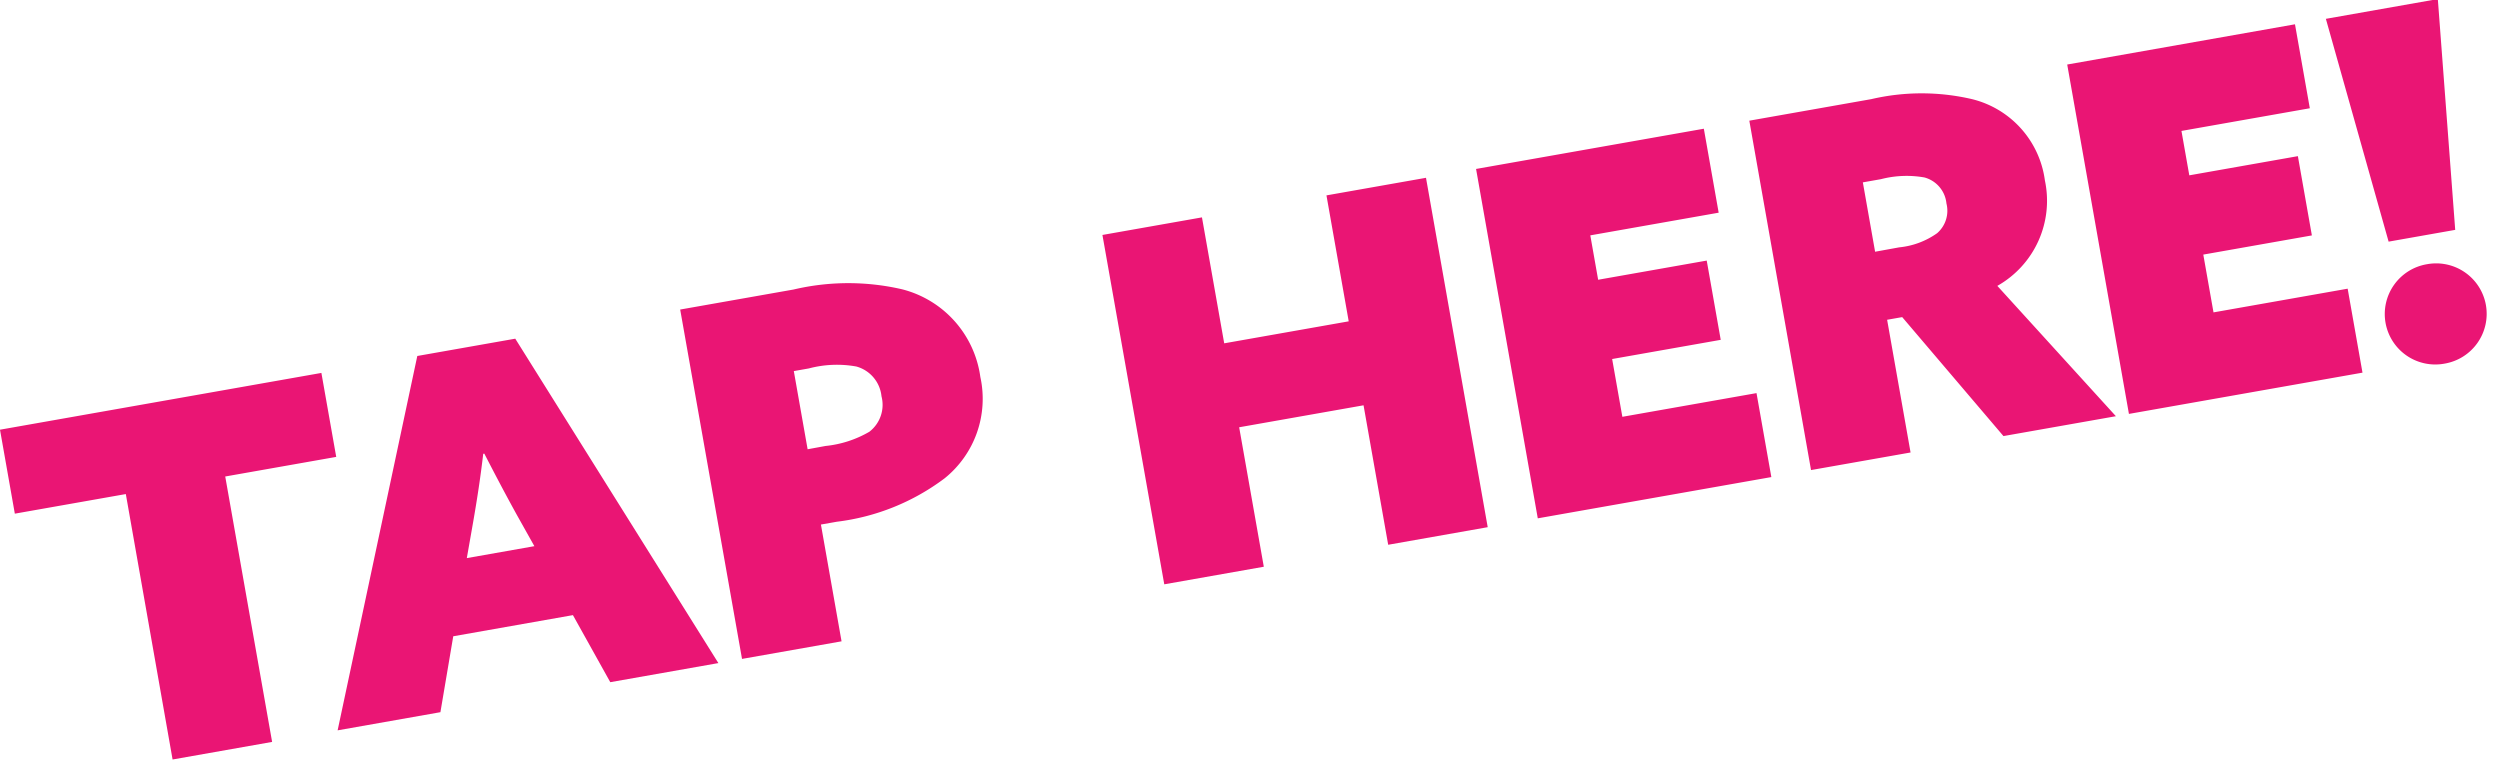
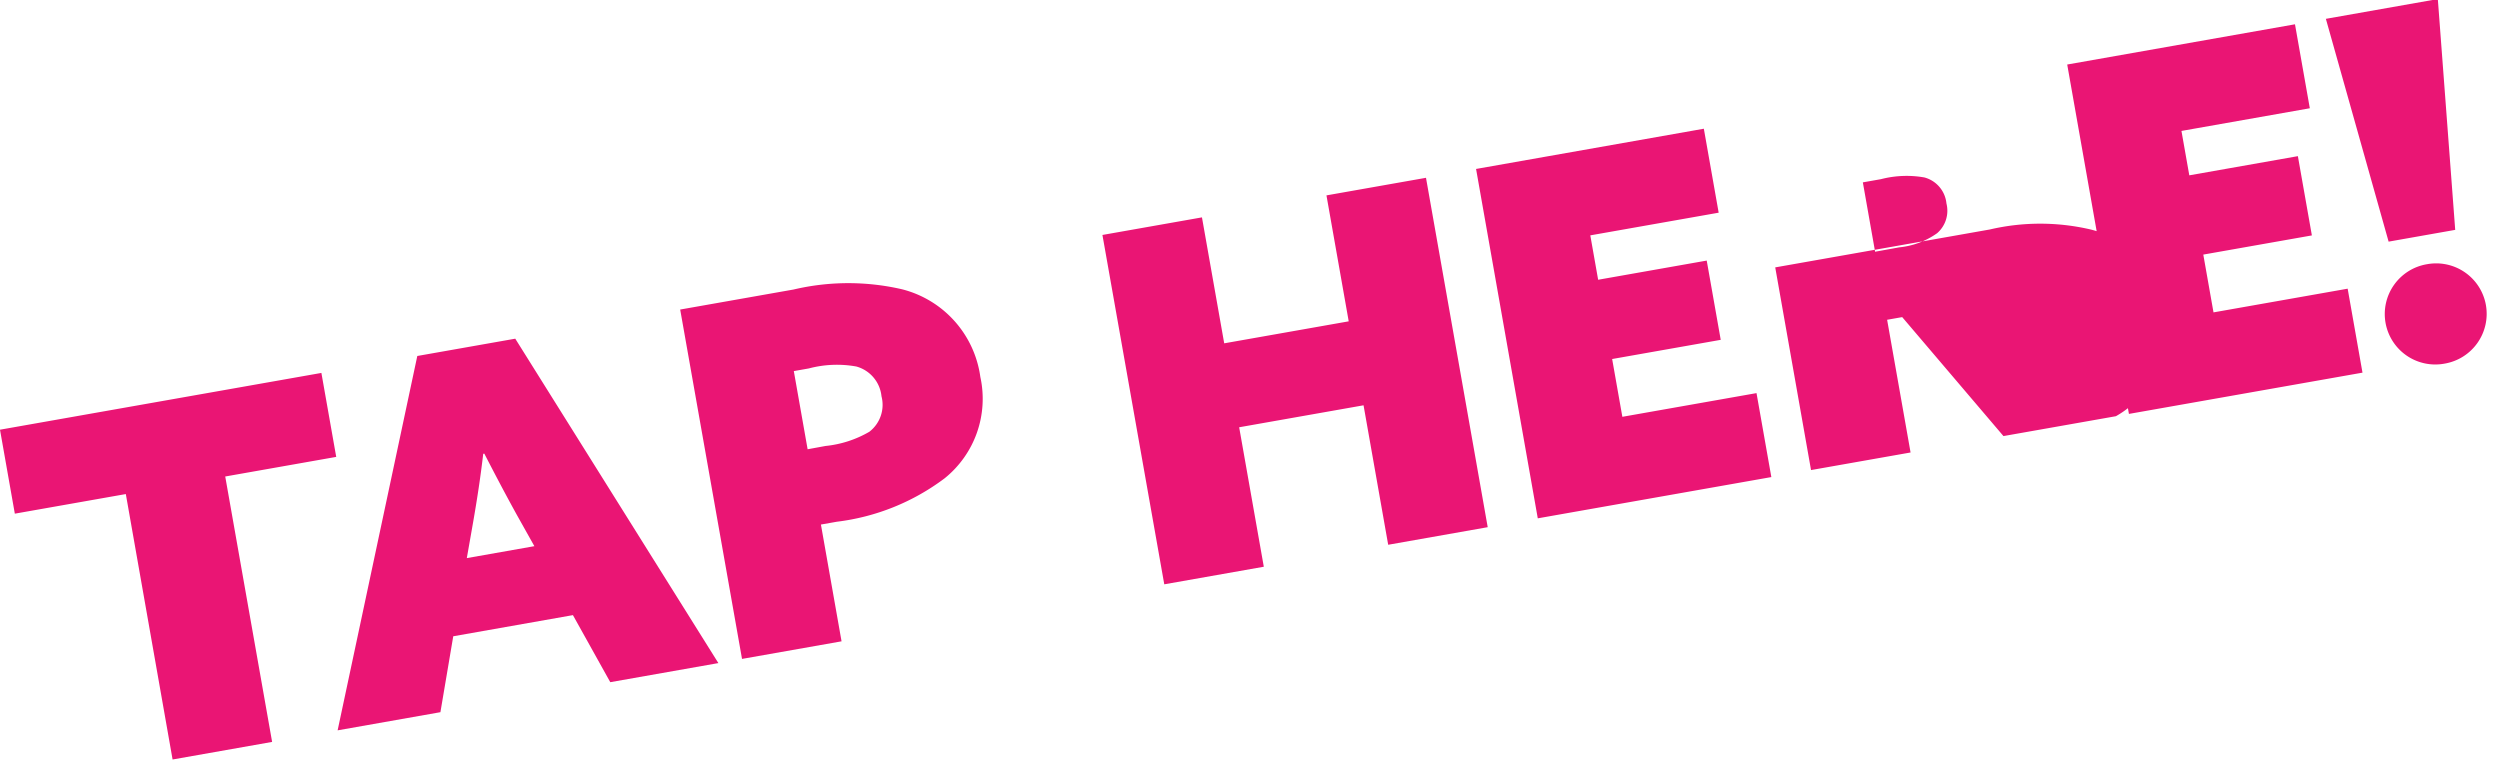
<svg xmlns="http://www.w3.org/2000/svg" width="81.646" height="25.617" viewBox="0 0 81.646 25.617">
-   <path d="M3.776,0h3.3V-8.8h3.68v-2.784H.1V-8.8h3.68ZM9.248,0h3.408L13.5-2.368h3.968L18.288,0h3.584L17.184-11.584H13.936Zm6.288-8.064c.224.72.432,1.376.7,2.16l.384,1.1h-2.24l.4-1.1c.272-.752.5-1.424.72-2.16ZM22.656,0h3.3V-3.872h.528a7.319,7.319,0,0,0,3.712-.784A3.331,3.331,0,0,0,31.92-7.712,3.433,3.433,0,0,0,29.9-10.976a7.8,7.8,0,0,0-3.488-.608h-3.76Zm3.3-6.368V-8.96h.5a3.572,3.572,0,0,1,1.536.208,1.124,1.124,0,0,1,.64,1.1,1.108,1.108,0,0,1-.592,1.072,3.555,3.555,0,0,1-1.488.208ZM36.656,0h3.3V-4.624H44.08V0h3.3V-11.584h-3.3v4.176H39.952v-4.176h-3.3ZM49.04,0h7.744V-2.784H52.336V-4.7h3.6V-7.328h-3.6V-8.8h4.256v-2.784H49.04ZM58.1,0h3.3V-4.4H61.9L64.48,0h3.728L65.136-4.864a3.19,3.19,0,0,0,2.128-3.12,3.16,3.16,0,0,0-1.872-3.024,7.245,7.245,0,0,0-3.248-.576H58.1Zm3.3-6.656v-2.3H62a3.346,3.346,0,0,1,1.408.192.977.977,0,0,1,.56.96A.971.971,0,0,1,63.5-6.9a2.574,2.574,0,0,1-1.3.24ZM68.64,0h7.744V-2.784H71.936V-4.7h3.6V-7.328h-3.6V-8.8h4.256v-2.784H68.64Zm8.768-1.472A1.649,1.649,0,0,0,79.072.176a1.649,1.649,0,0,0,1.664-1.648A1.649,1.649,0,0,0,79.072-3.12,1.649,1.649,0,0,0,77.408-1.472Zm.56-2.592h2.208l.752-7.52H77.216Z" transform="matrix(0.985, -0.174, 0.174, 0.985, 1.917, 25.461)" fill="#ea1574" />
+   <path d="M3.776,0h3.3V-8.8h3.68v-2.784H.1V-8.8h3.68ZM9.248,0h3.408L13.5-2.368h3.968L18.288,0h3.584L17.184-11.584H13.936Zm6.288-8.064c.224.72.432,1.376.7,2.16l.384,1.1h-2.24l.4-1.1c.272-.752.5-1.424.72-2.16ZM22.656,0h3.3V-3.872h.528a7.319,7.319,0,0,0,3.712-.784A3.331,3.331,0,0,0,31.92-7.712,3.433,3.433,0,0,0,29.9-10.976a7.8,7.8,0,0,0-3.488-.608h-3.76Zm3.3-6.368V-8.96h.5a3.572,3.572,0,0,1,1.536.208,1.124,1.124,0,0,1,.64,1.1,1.108,1.108,0,0,1-.592,1.072,3.555,3.555,0,0,1-1.488.208ZM36.656,0h3.3V-4.624H44.08V0h3.3V-11.584h-3.3v4.176H39.952v-4.176h-3.3ZM49.04,0h7.744V-2.784H52.336V-4.7h3.6V-7.328h-3.6V-8.8h4.256v-2.784H49.04ZM58.1,0h3.3V-4.4H61.9L64.48,0h3.728a3.19,3.19,0,0,0,2.128-3.12,3.16,3.16,0,0,0-1.872-3.024,7.245,7.245,0,0,0-3.248-.576H58.1Zm3.3-6.656v-2.3H62a3.346,3.346,0,0,1,1.408.192.977.977,0,0,1,.56.96A.971.971,0,0,1,63.5-6.9a2.574,2.574,0,0,1-1.3.24ZM68.64,0h7.744V-2.784H71.936V-4.7h3.6V-7.328h-3.6V-8.8h4.256v-2.784H68.64Zm8.768-1.472A1.649,1.649,0,0,0,79.072.176a1.649,1.649,0,0,0,1.664-1.648A1.649,1.649,0,0,0,79.072-3.12,1.649,1.649,0,0,0,77.408-1.472Zm.56-2.592h2.208l.752-7.52H77.216Z" transform="matrix(0.985, -0.174, 0.174, 0.985, 1.917, 25.461)" fill="#ea1574" />
</svg>